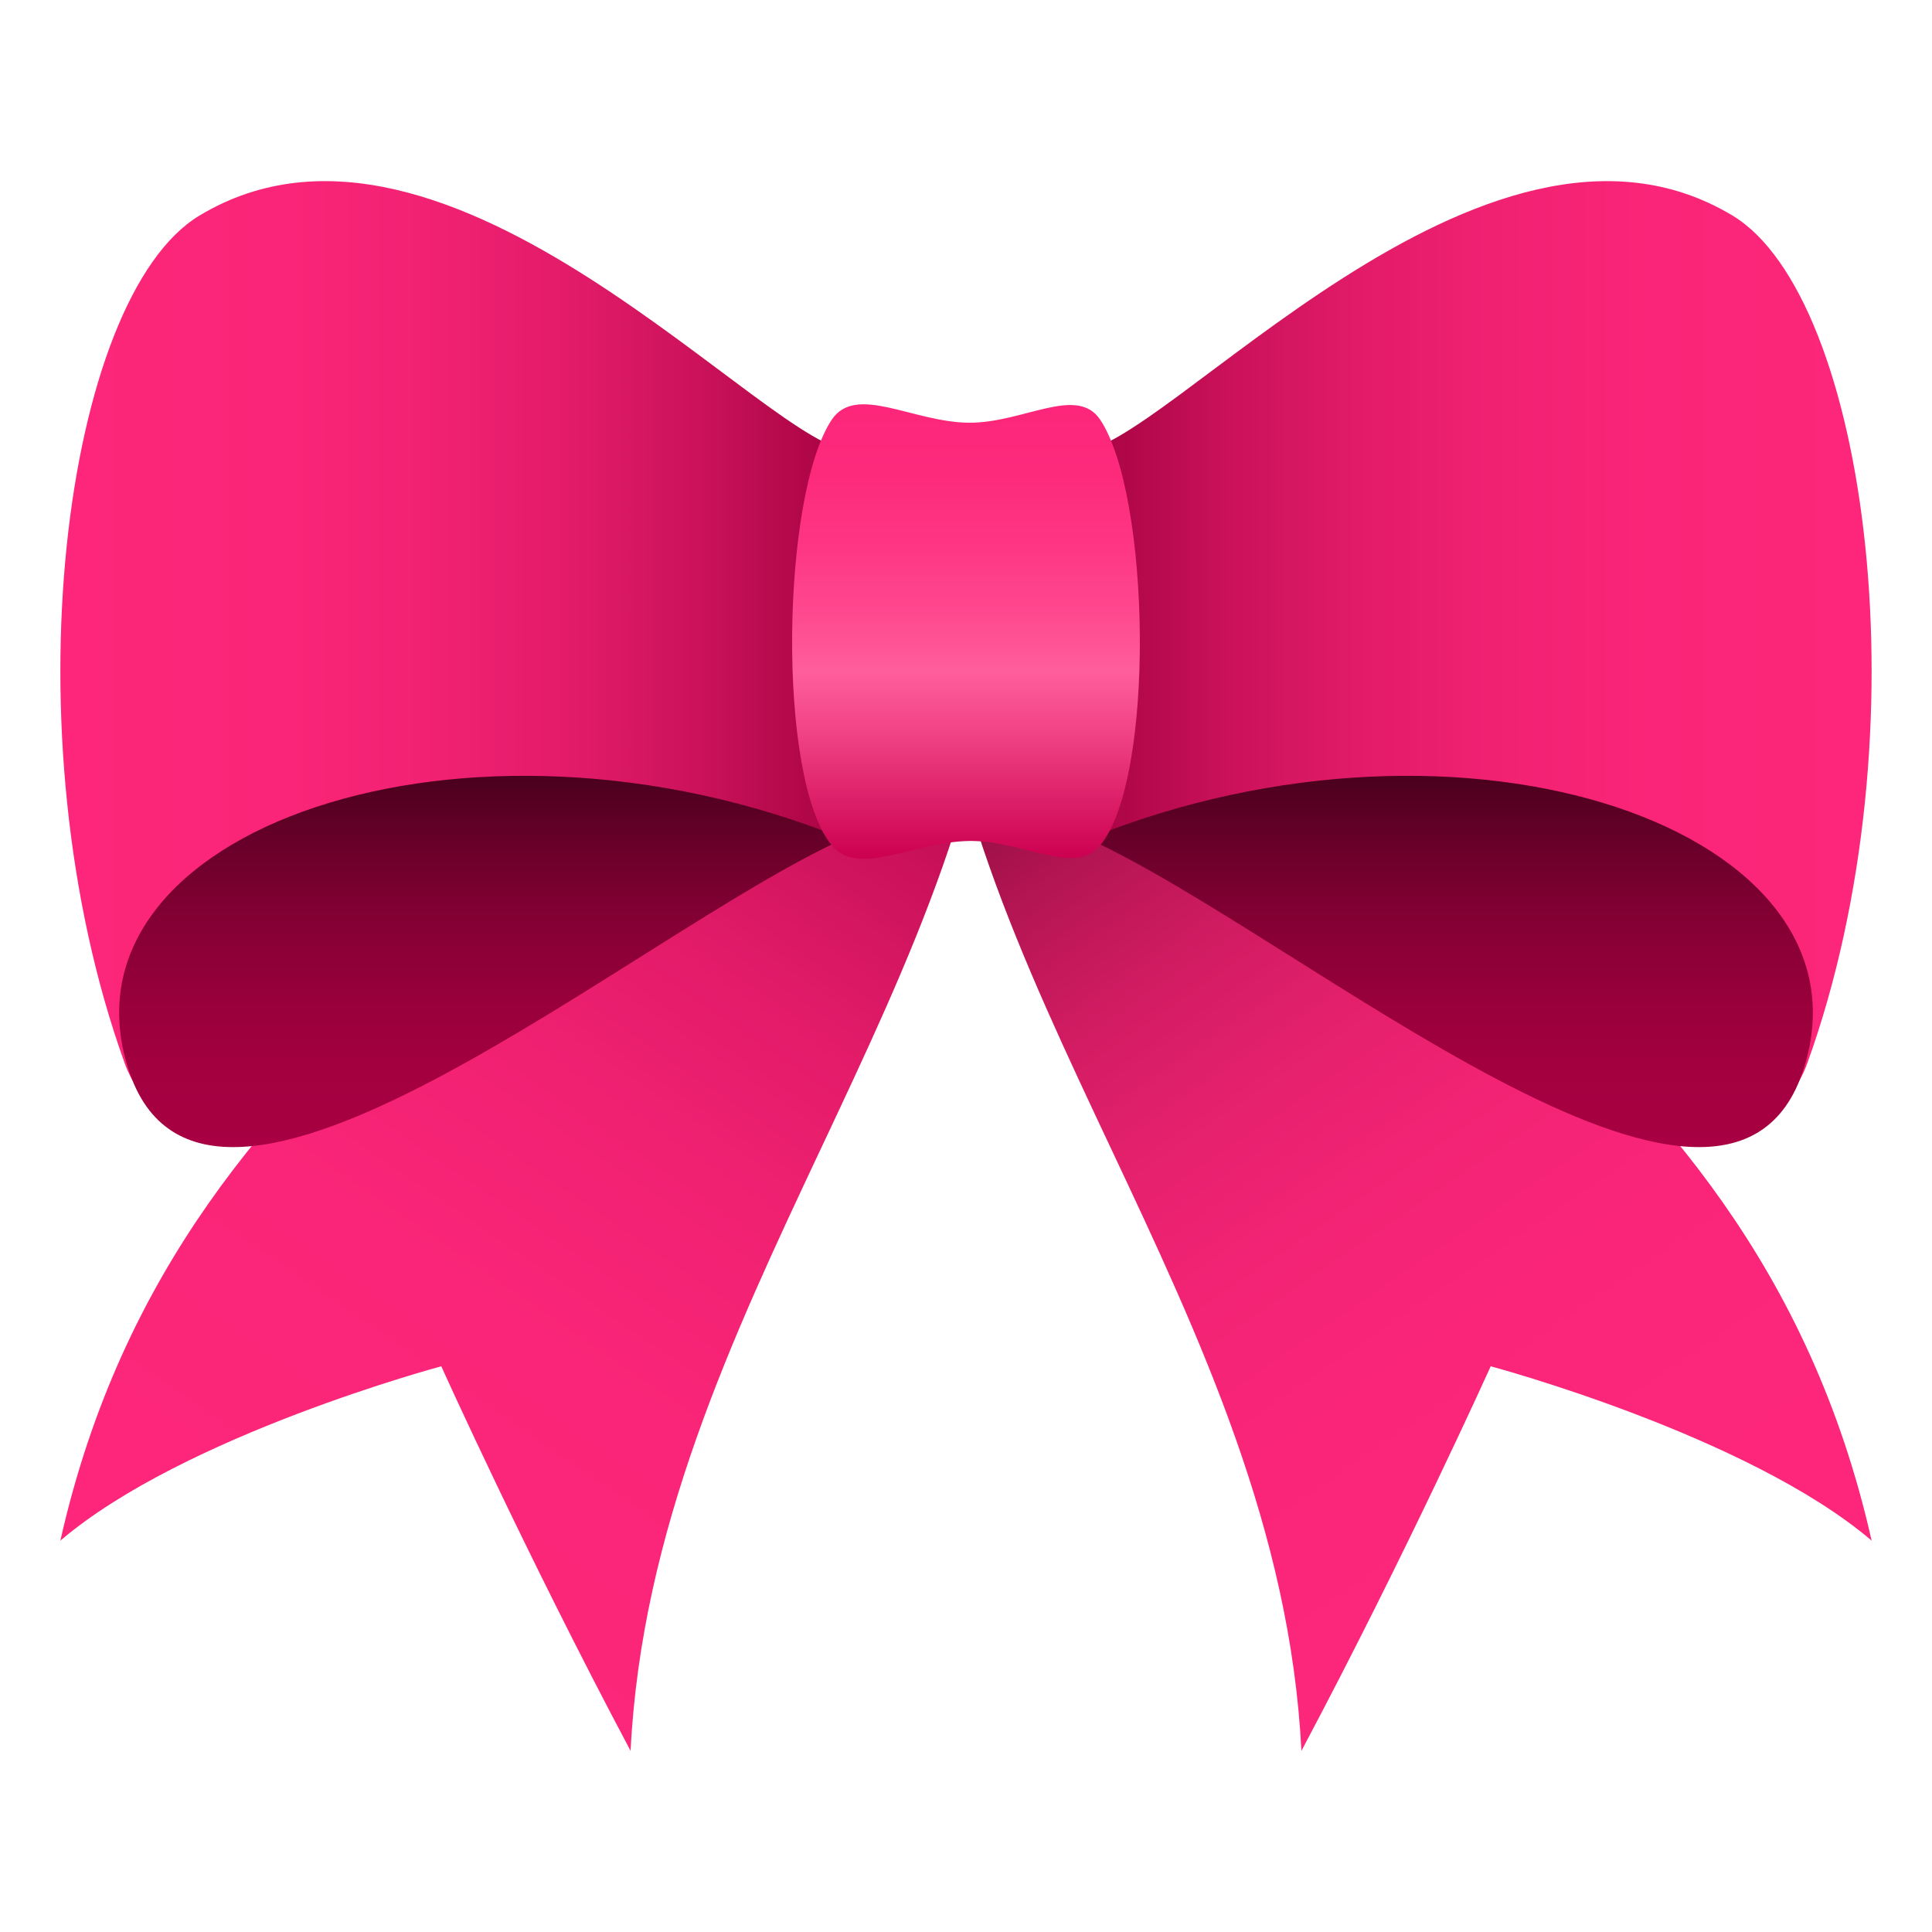
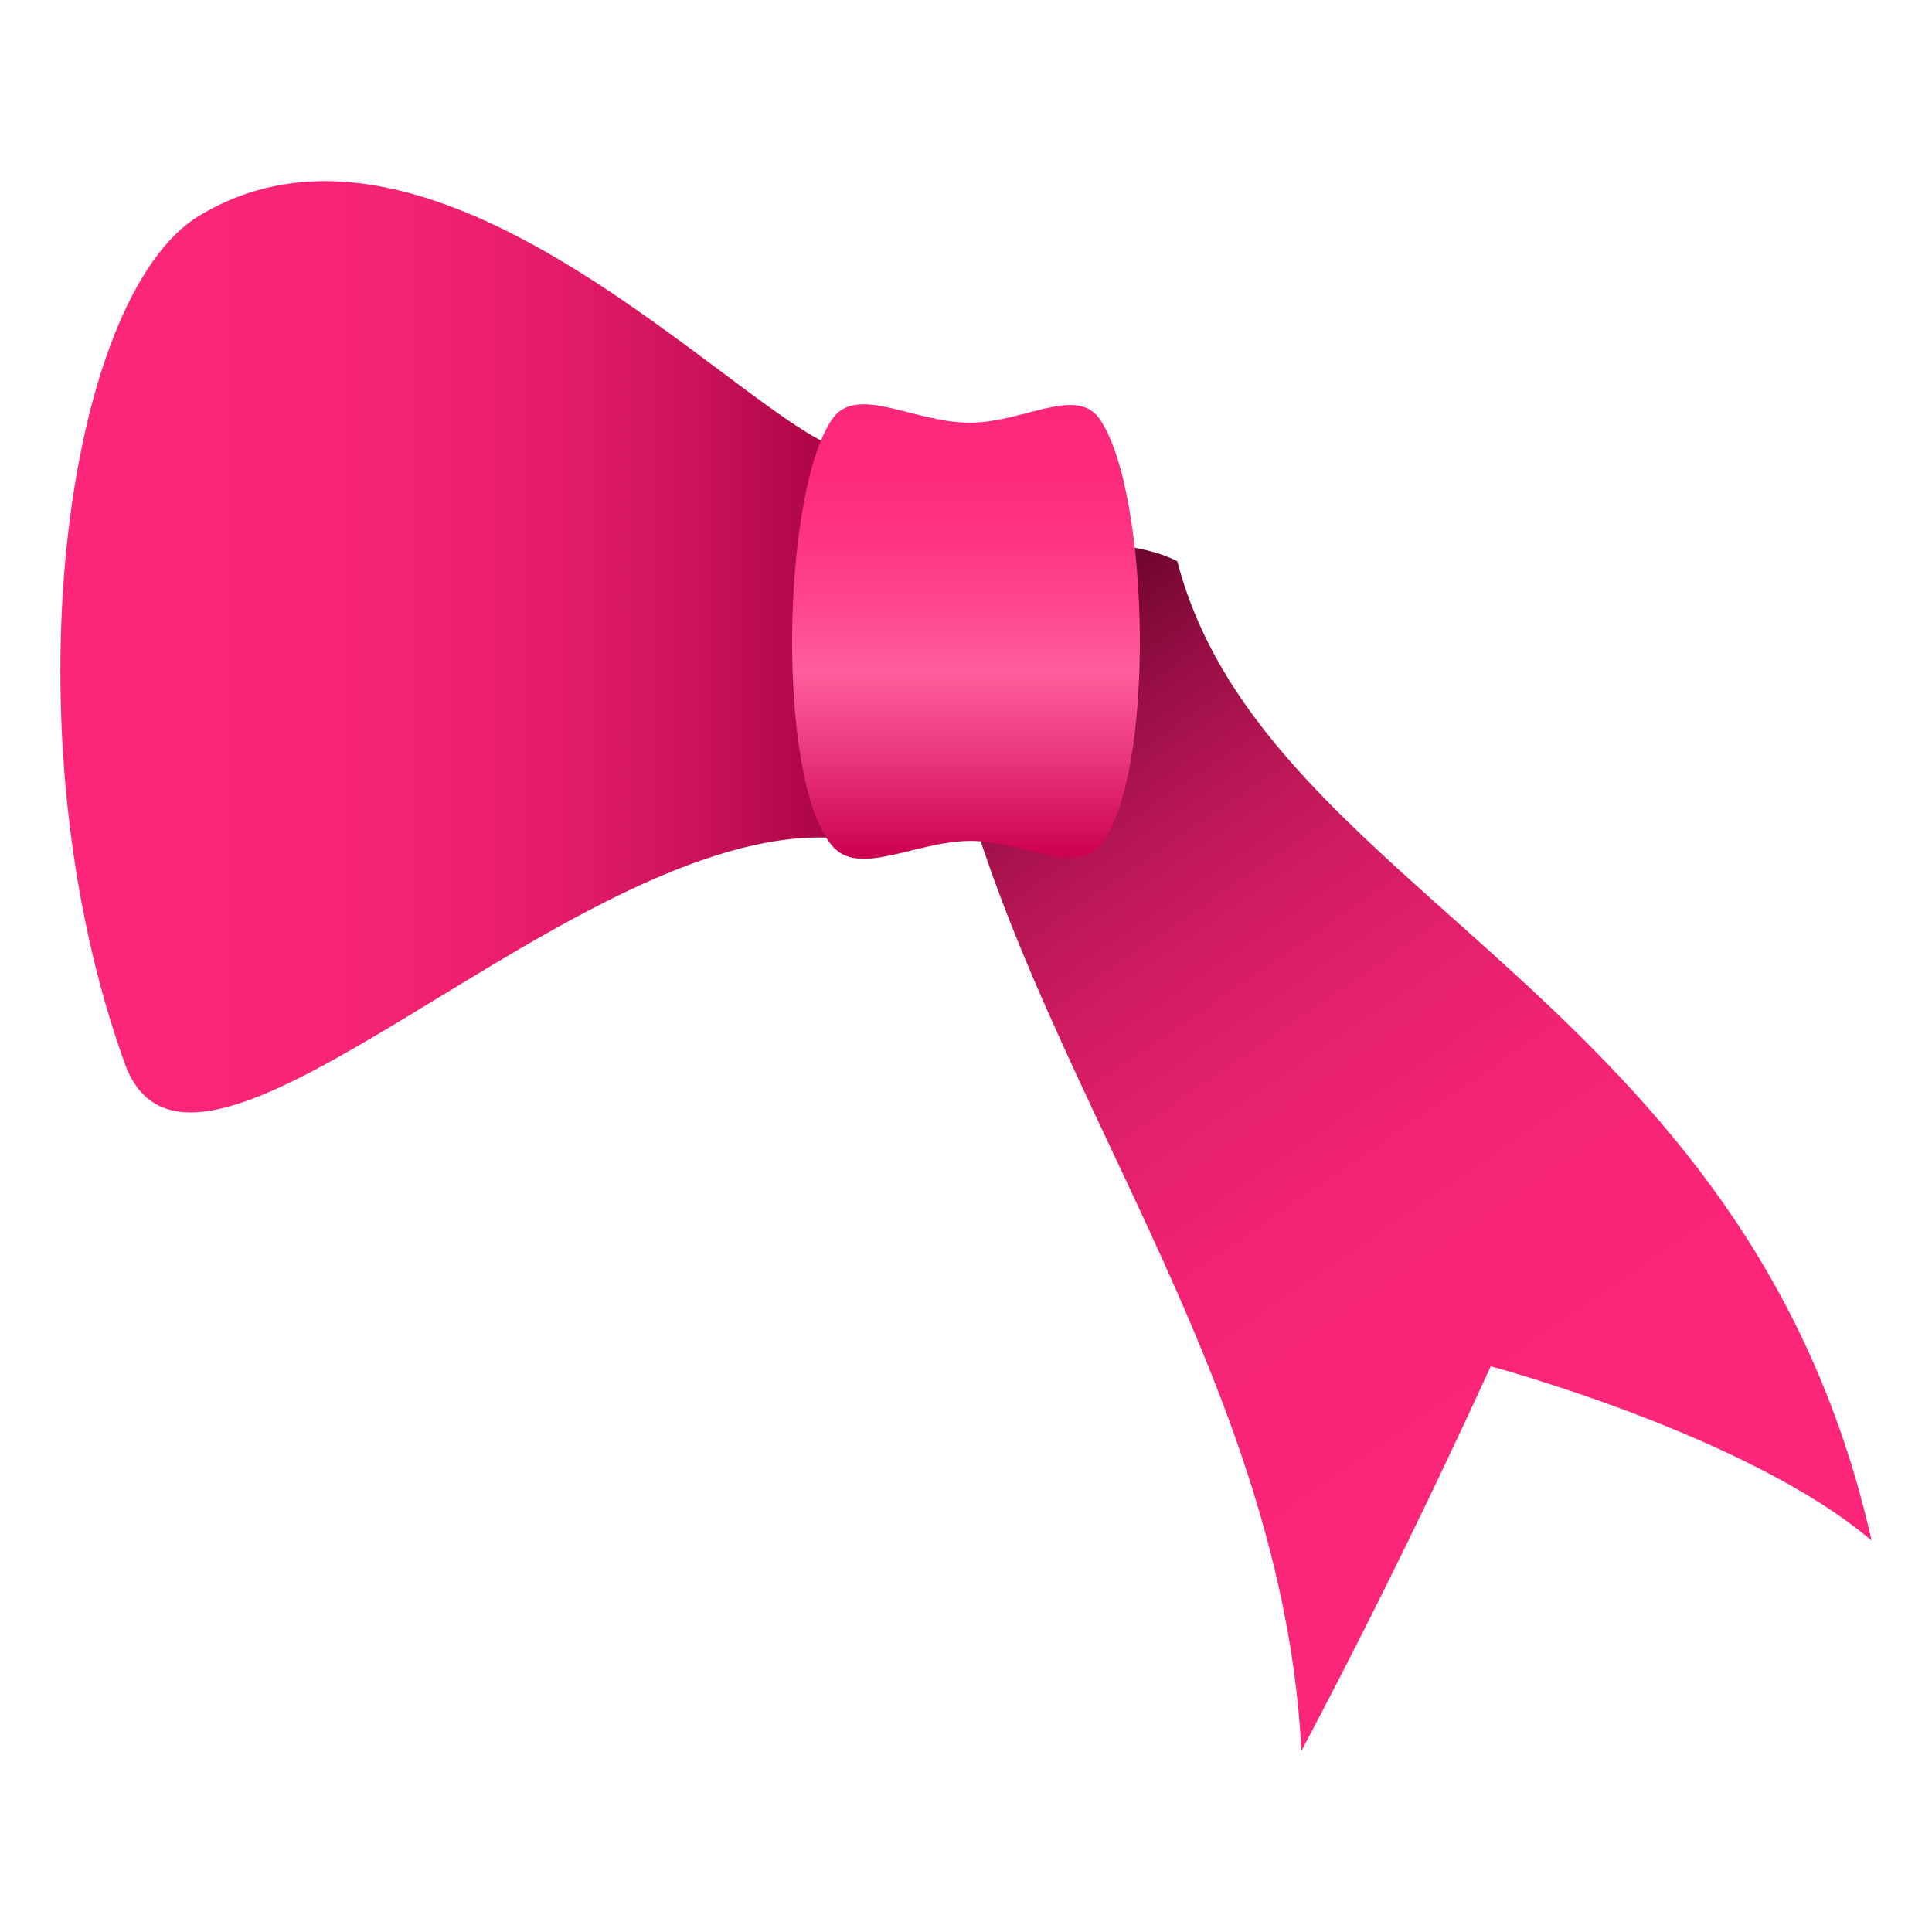
<svg xmlns="http://www.w3.org/2000/svg" xml:space="preserve" viewBox="0 0 64 64">
  <linearGradient id="a" x1="33.145" x2="11.162" y1="20.811" y2="52.928" gradientUnits="userSpaceOnUse">
    <stop offset="0" style="stop-color:#9e003e" />
    <stop offset=".074" style="stop-color:#b00749" />
    <stop offset=".214" style="stop-color:#cc125b" />
    <stop offset=".366" style="stop-color:#e21b69" />
    <stop offset=".532" style="stop-color:#f12172" />
    <stop offset=".724" style="stop-color:#fa2578" />
    <stop offset="1" style="stop-color:#fd267a" />
  </linearGradient>
-   <path fill="url(#a)" d="M33.189 18.95c-.333 13.497-11.571 24.456-12.3 39.05-3.492-6.568-6.271-12.74-6.271-12.74S6.095 47.54 2 51.035C6.095 32.857 22.118 29.65 24.999 18.594c2.481-1.294 8.048-.145 8.19.356z" />
  <linearGradient id="b" x1="-31.395" x2="-53.378" y1="20.811" y2="52.928" gradientTransform="matrix(-1 0 0 1 -.54 0)" gradientUnits="userSpaceOnUse">
    <stop offset="0" style="stop-color:#590023" />
    <stop offset=".042" style="stop-color:#6d052d" />
    <stop offset=".135" style="stop-color:#930d42" />
    <stop offset=".236" style="stop-color:#b41553" />
    <stop offset=".343" style="stop-color:#cf1b61" />
    <stop offset=".46" style="stop-color:#e3206c" />
    <stop offset=".591" style="stop-color:#f22374" />
    <stop offset=".749" style="stop-color:#fa2579" />
    <stop offset="1" style="stop-color:#fd267a" />
  </linearGradient>
  <path fill="url(#b)" d="M30.81 18.95C31.143 32.447 42.381 43.406 43.111 58c3.492-6.568 6.27-12.74 6.27-12.74S57.905 47.54 62 51.035C57.905 32.857 41.881 29.65 39 18.594c-2.48-1.294-8.048-.145-8.19.356z" />
  <linearGradient id="c" x1="2" x2="28.762" y1="21.425" y2="21.425" gradientUnits="userSpaceOnUse">
    <stop offset="0" style="stop-color:#fd267a" />
    <stop offset=".276" style="stop-color:#fa2578" />
    <stop offset=".468" style="stop-color:#f12172" />
    <stop offset=".634" style="stop-color:#e21b69" />
    <stop offset=".786" style="stop-color:#cc125b" />
    <stop offset=".926" style="stop-color:#b00749" />
    <stop offset="1" style="stop-color:#9e003e" />
  </linearGradient>
  <path fill="url(#c)" d="M28.256 14.935c-2.69.099-13.403-12.761-21.65-7.793C2.123 9.843.189 24.276 4.131 35.223c2.319 6.439 15.161-8.366 23.825-7.438 1.618.173.3-12.85.3-12.85z" />
  <linearGradient id="d" x1="15.952" x2="15.952" y1="38" y2="25.701" gradientUnits="userSpaceOnUse">
    <stop offset="0" style="stop-color:#a80042" />
    <stop offset=".201" style="stop-color:#a40040" />
    <stop offset=".41" style="stop-color:#97003b" />
    <stop offset=".622" style="stop-color:#830033" />
    <stop offset=".835" style="stop-color:#660028" />
    <stop offset="1" style="stop-color:#4a001d" />
  </linearGradient>
-   <path fill="url(#d)" d="M4.248 35.401c2.516 7.901 16.702-4.439 23.708-7.616-12.504-5.06-26.223-.285-23.708 7.616z" />
  <linearGradient id="e" x1="35.237" x2="62" y1="21.425" y2="21.425" gradientUnits="userSpaceOnUse">
    <stop offset="0" style="stop-color:#9e003e" />
    <stop offset=".074" style="stop-color:#b00749" />
    <stop offset=".214" style="stop-color:#cc125b" />
    <stop offset=".366" style="stop-color:#e21b69" />
    <stop offset=".532" style="stop-color:#f12172" />
    <stop offset=".724" style="stop-color:#fa2578" />
    <stop offset="1" style="stop-color:#fd267a" />
  </linearGradient>
-   <path fill="url(#e)" d="M35.744 14.935c2.689.099 13.403-12.761 21.649-7.793 4.483 2.702 6.417 17.134 2.476 28.081-2.32 6.439-15.16-8.367-23.826-7.438-1.617.173-.299-12.85-.299-12.85z" />
  <linearGradient id="f" x1="48.048" x2="48.048" y1="38" y2="25.701" gradientUnits="userSpaceOnUse">
    <stop offset="0" style="stop-color:#a80042" />
    <stop offset=".201" style="stop-color:#a40040" />
    <stop offset=".41" style="stop-color:#97003b" />
    <stop offset=".622" style="stop-color:#830033" />
    <stop offset=".835" style="stop-color:#660028" />
    <stop offset="1" style="stop-color:#4a001d" />
  </linearGradient>
-   <path fill="url(#f)" d="M59.752 35.401c-2.516 7.901-16.703-4.439-23.709-7.616 12.505-5.06 26.224-.285 23.709 7.616z" />
  <linearGradient id="g" x1="32.001" x2="32.001" y1="28.448" y2="13.393" gradientUnits="userSpaceOnUse">
    <stop offset="0" style="stop-color:#cc0050" />
    <stop offset=".269" style="stop-color:#ef4184" />
    <stop offset=".412" style="stop-color:#ff5e9c" />
    <stop offset=".53" style="stop-color:#fe4a90" />
    <stop offset=".685" style="stop-color:#fe3684" />
    <stop offset=".842" style="stop-color:#fd2a7c" />
    <stop offset="1" style="stop-color:#fd267a" />
  </linearGradient>
  <path fill="url(#g)" d="M36.445 28.006c-.847 1.021-2.58-.17-4.334-.148-1.826.023-3.675 1.213-4.557.148-1.835-2.216-1.668-11.61 0-14.104.799-1.192 2.674.081 4.532.101 1.8.018 3.585-1.256 4.358-.101 1.669 2.494 1.836 11.888.001 14.104z" />
</svg>